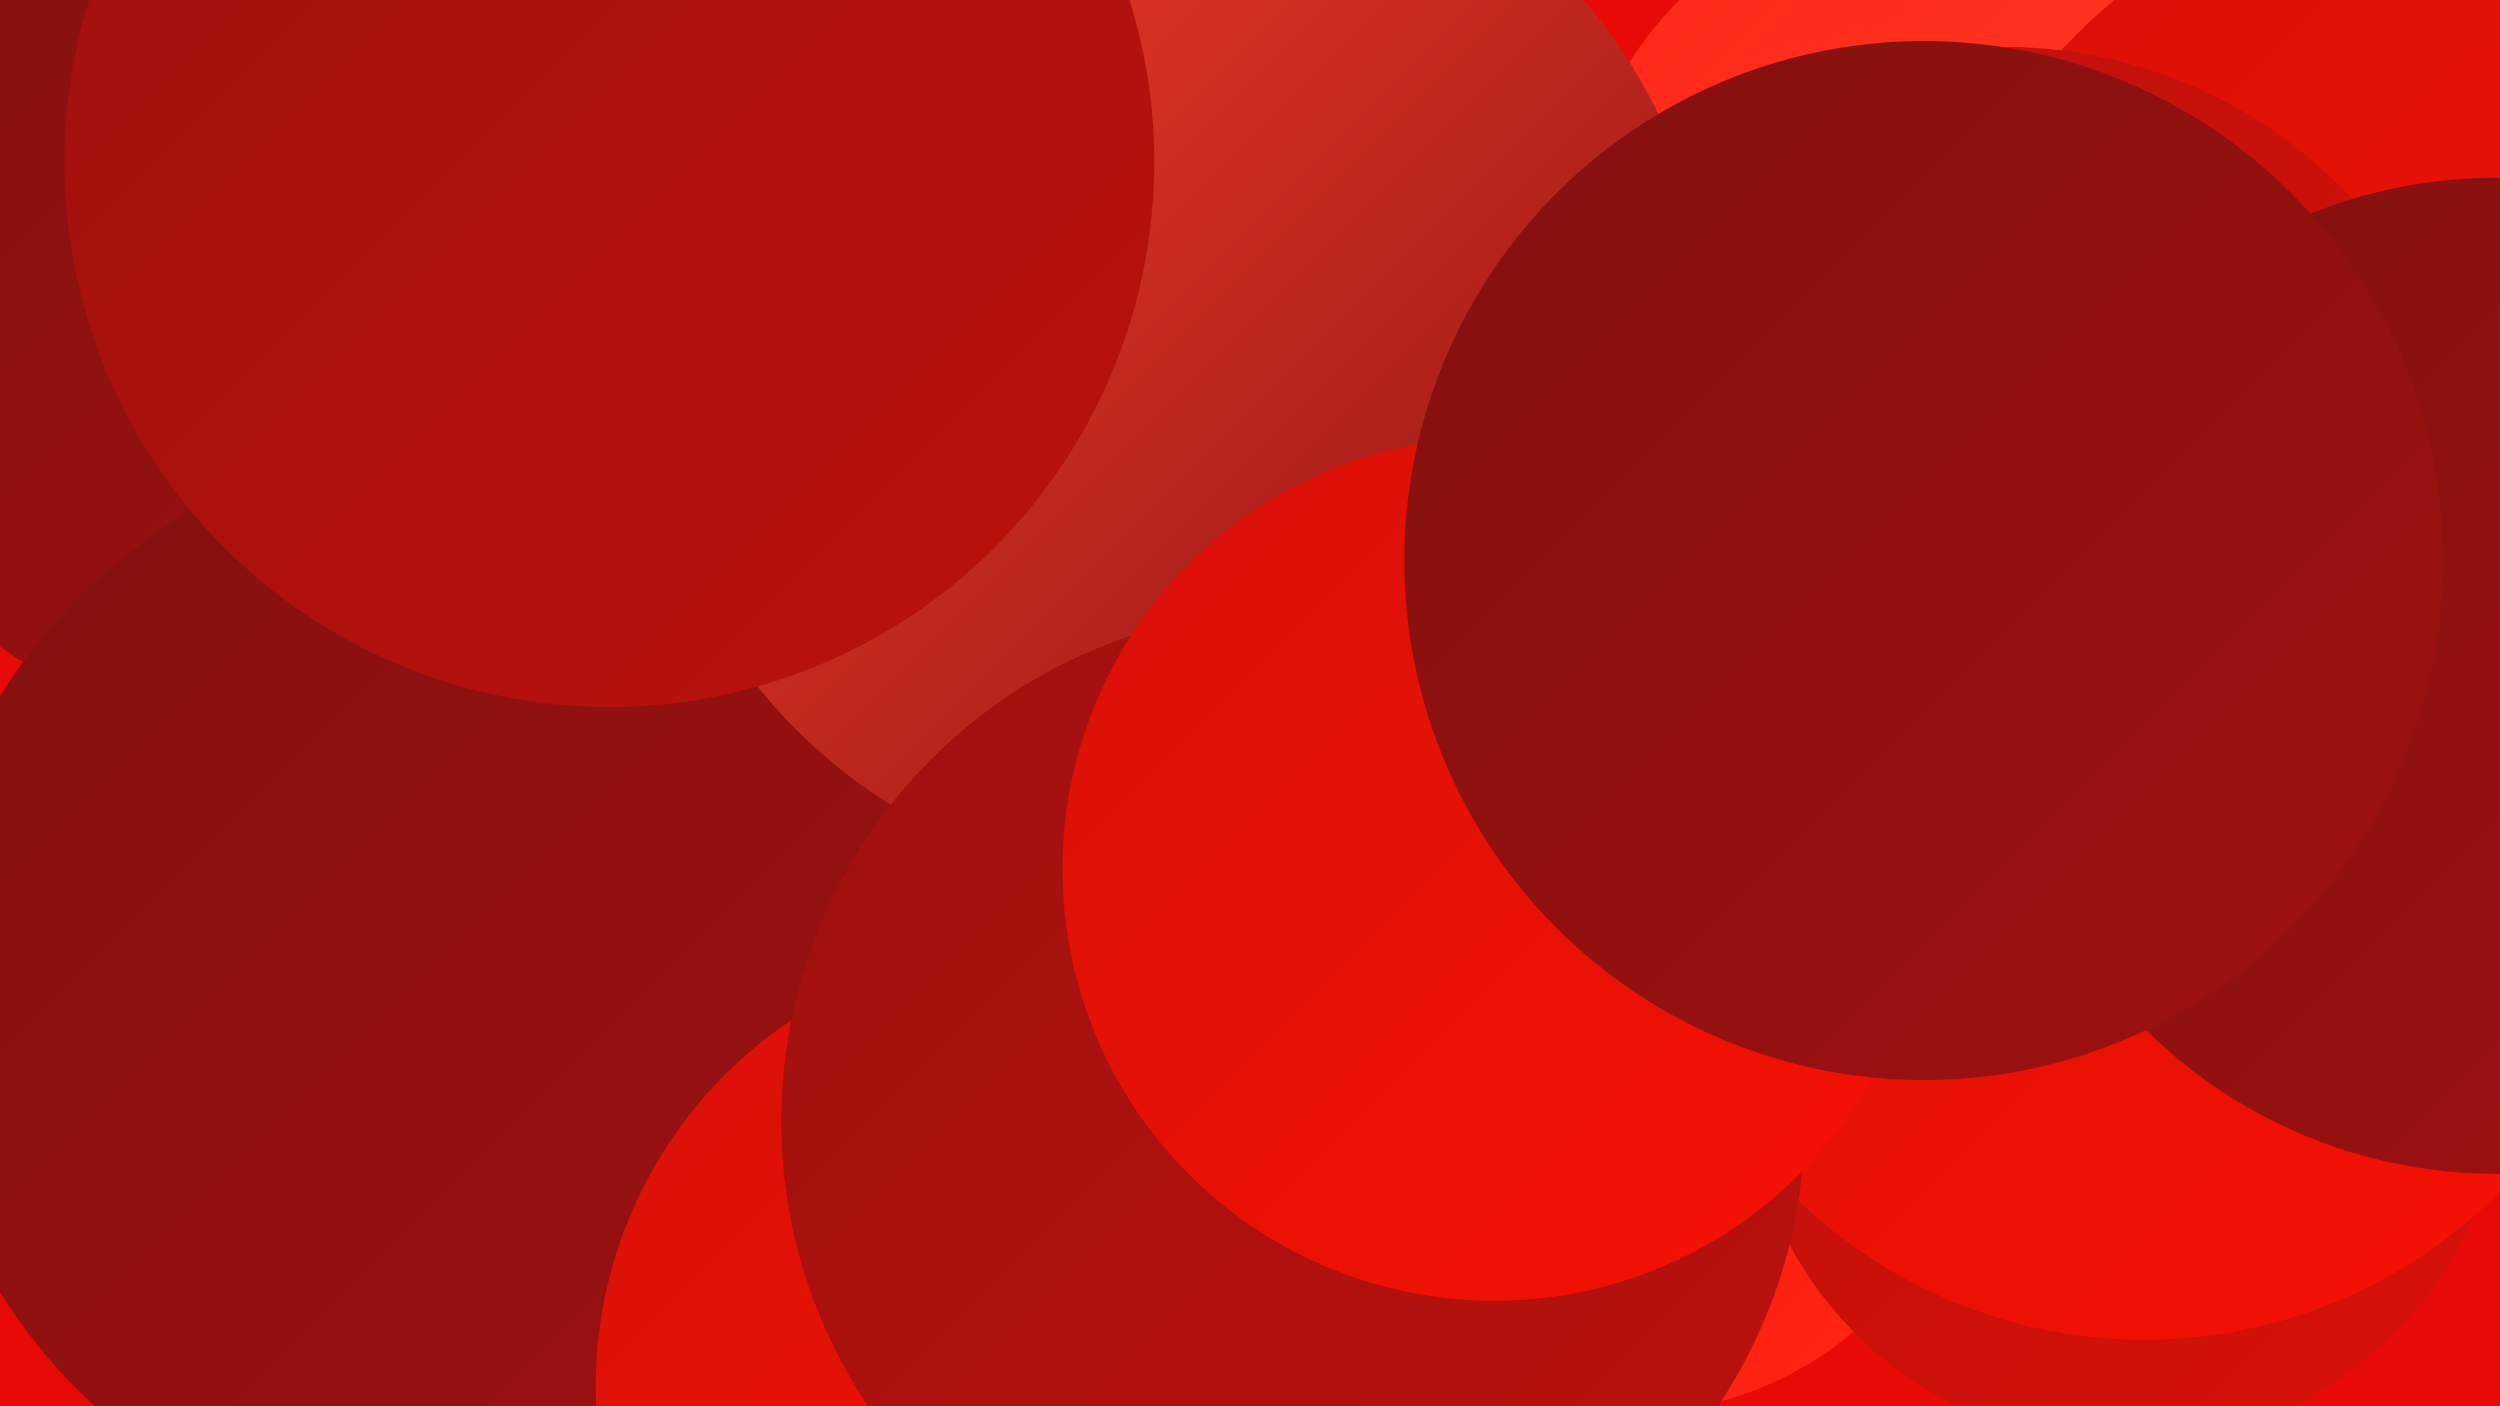
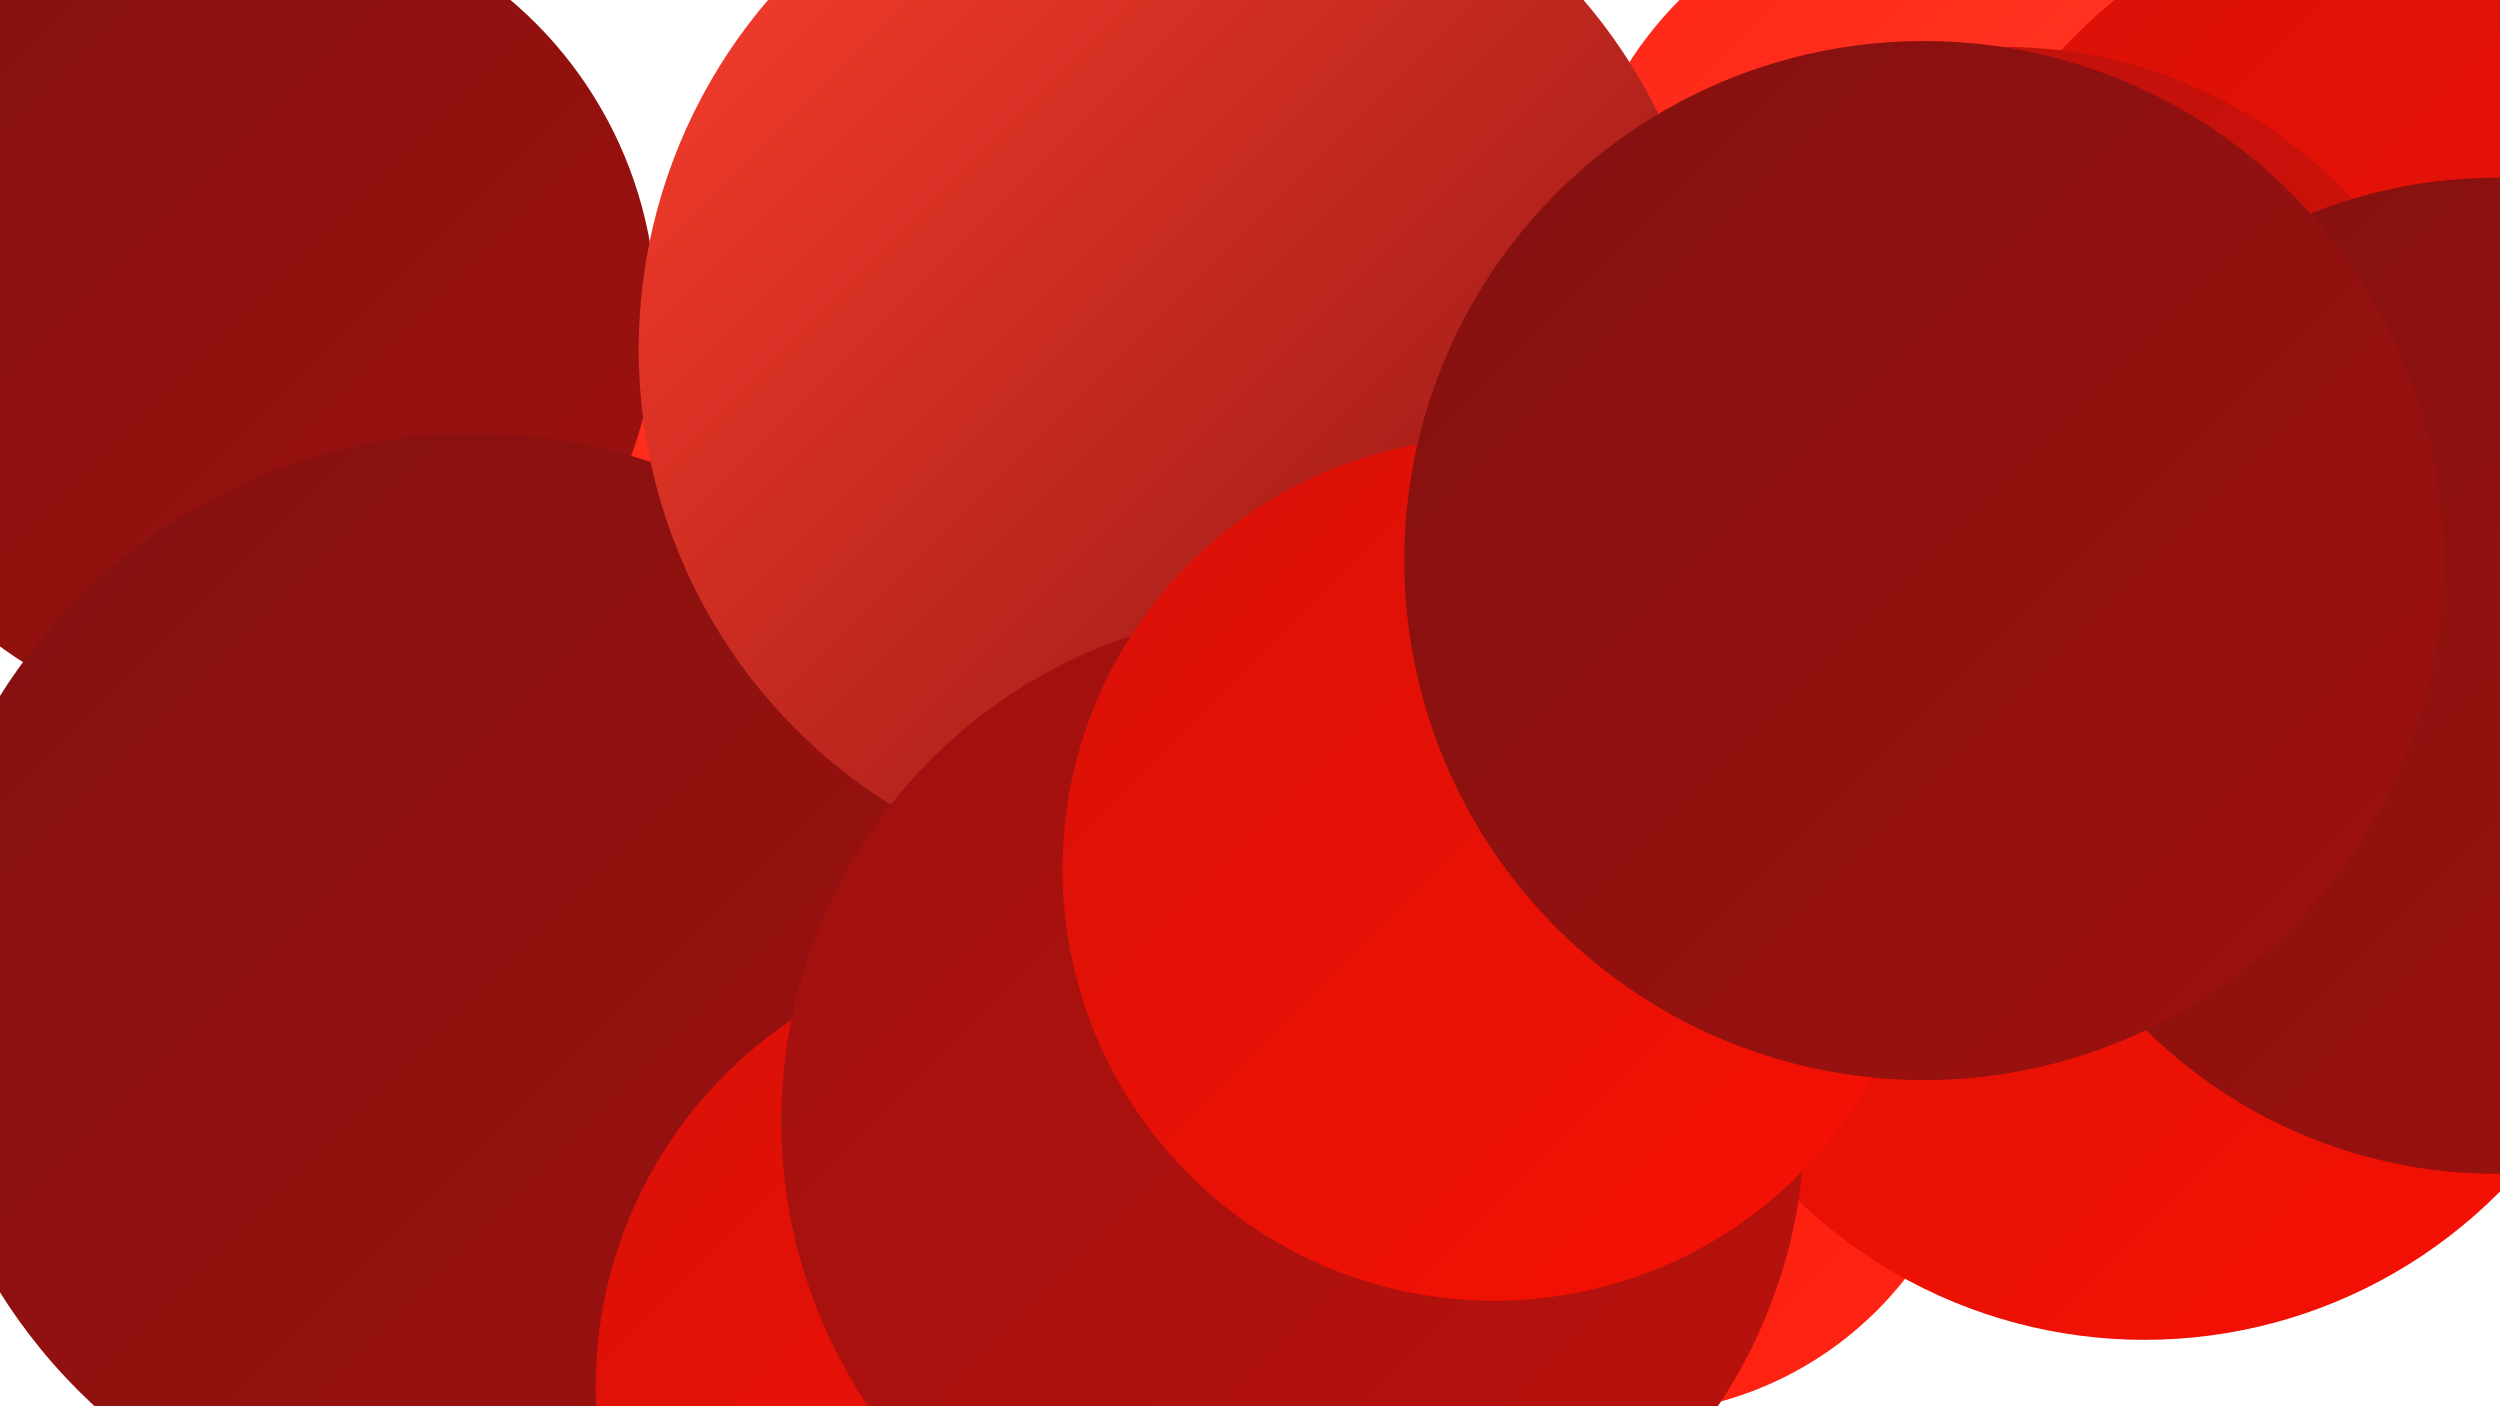
<svg xmlns="http://www.w3.org/2000/svg" width="1280" height="720">
  <defs>
    <linearGradient id="grad0" x1="0%" y1="0%" x2="100%" y2="100%">
      <stop offset="0%" style="stop-color:#831110;stop-opacity:1" />
      <stop offset="100%" style="stop-color:#9e110f;stop-opacity:1" />
    </linearGradient>
    <linearGradient id="grad1" x1="0%" y1="0%" x2="100%" y2="100%">
      <stop offset="0%" style="stop-color:#9e110f;stop-opacity:1" />
      <stop offset="100%" style="stop-color:#bb110c;stop-opacity:1" />
    </linearGradient>
    <linearGradient id="grad2" x1="0%" y1="0%" x2="100%" y2="100%">
      <stop offset="0%" style="stop-color:#bb110c;stop-opacity:1" />
      <stop offset="100%" style="stop-color:#d81108;stop-opacity:1" />
    </linearGradient>
    <linearGradient id="grad3" x1="0%" y1="0%" x2="100%" y2="100%">
      <stop offset="0%" style="stop-color:#d81108;stop-opacity:1" />
      <stop offset="100%" style="stop-color:#f71103;stop-opacity:1" />
    </linearGradient>
    <linearGradient id="grad4" x1="0%" y1="0%" x2="100%" y2="100%">
      <stop offset="0%" style="stop-color:#f71103;stop-opacity:1" />
      <stop offset="100%" style="stop-color:#ff2615;stop-opacity:1" />
    </linearGradient>
    <linearGradient id="grad5" x1="0%" y1="0%" x2="100%" y2="100%">
      <stop offset="0%" style="stop-color:#ff2615;stop-opacity:1" />
      <stop offset="100%" style="stop-color:#ff402e;stop-opacity:1" />
    </linearGradient>
    <linearGradient id="grad6" x1="0%" y1="0%" x2="100%" y2="100%">
      <stop offset="0%" style="stop-color:#ff402e;stop-opacity:1" />
      <stop offset="100%" style="stop-color:#831110;stop-opacity:1" />
    </linearGradient>
  </defs>
-   <rect width="1280" height="720" fill="#e80a06" />
-   <circle cx="903" cy="307" r="216" fill="url(#grad4)" />
  <circle cx="594" cy="237" r="259" fill="url(#grad5)" />
  <circle cx="689" cy="367" r="228" fill="url(#grad3)" />
  <circle cx="833" cy="543" r="181" fill="url(#grad4)" />
  <circle cx="329" cy="413" r="205" fill="url(#grad5)" />
  <circle cx="995" cy="135" r="191" fill="url(#grad5)" />
-   <circle cx="1088" cy="545" r="195" fill="url(#grad2)" />
  <circle cx="125" cy="161" r="211" fill="url(#grad0)" />
  <circle cx="1263" cy="218" r="283" fill="url(#grad3)" />
  <circle cx="681" cy="272" r="243" fill="url(#grad3)" />
  <circle cx="243" cy="509" r="287" fill="url(#grad0)" />
  <circle cx="1098" cy="430" r="256" fill="url(#grad3)" />
  <circle cx="602" cy="179" r="275" fill="url(#grad6)" />
  <circle cx="531" cy="710" r="226" fill="url(#grad3)" />
-   <circle cx="312" cy="83" r="279" fill="url(#grad1)" />
  <circle cx="662" cy="574" r="262" fill="url(#grad1)" />
  <circle cx="1026" cy="267" r="243" fill="url(#grad2)" />
  <circle cx="1278" cy="346" r="255" fill="url(#grad0)" />
  <circle cx="765" cy="445" r="221" fill="url(#grad3)" />
  <circle cx="985" cy="287" r="266" fill="url(#grad0)" />
</svg>